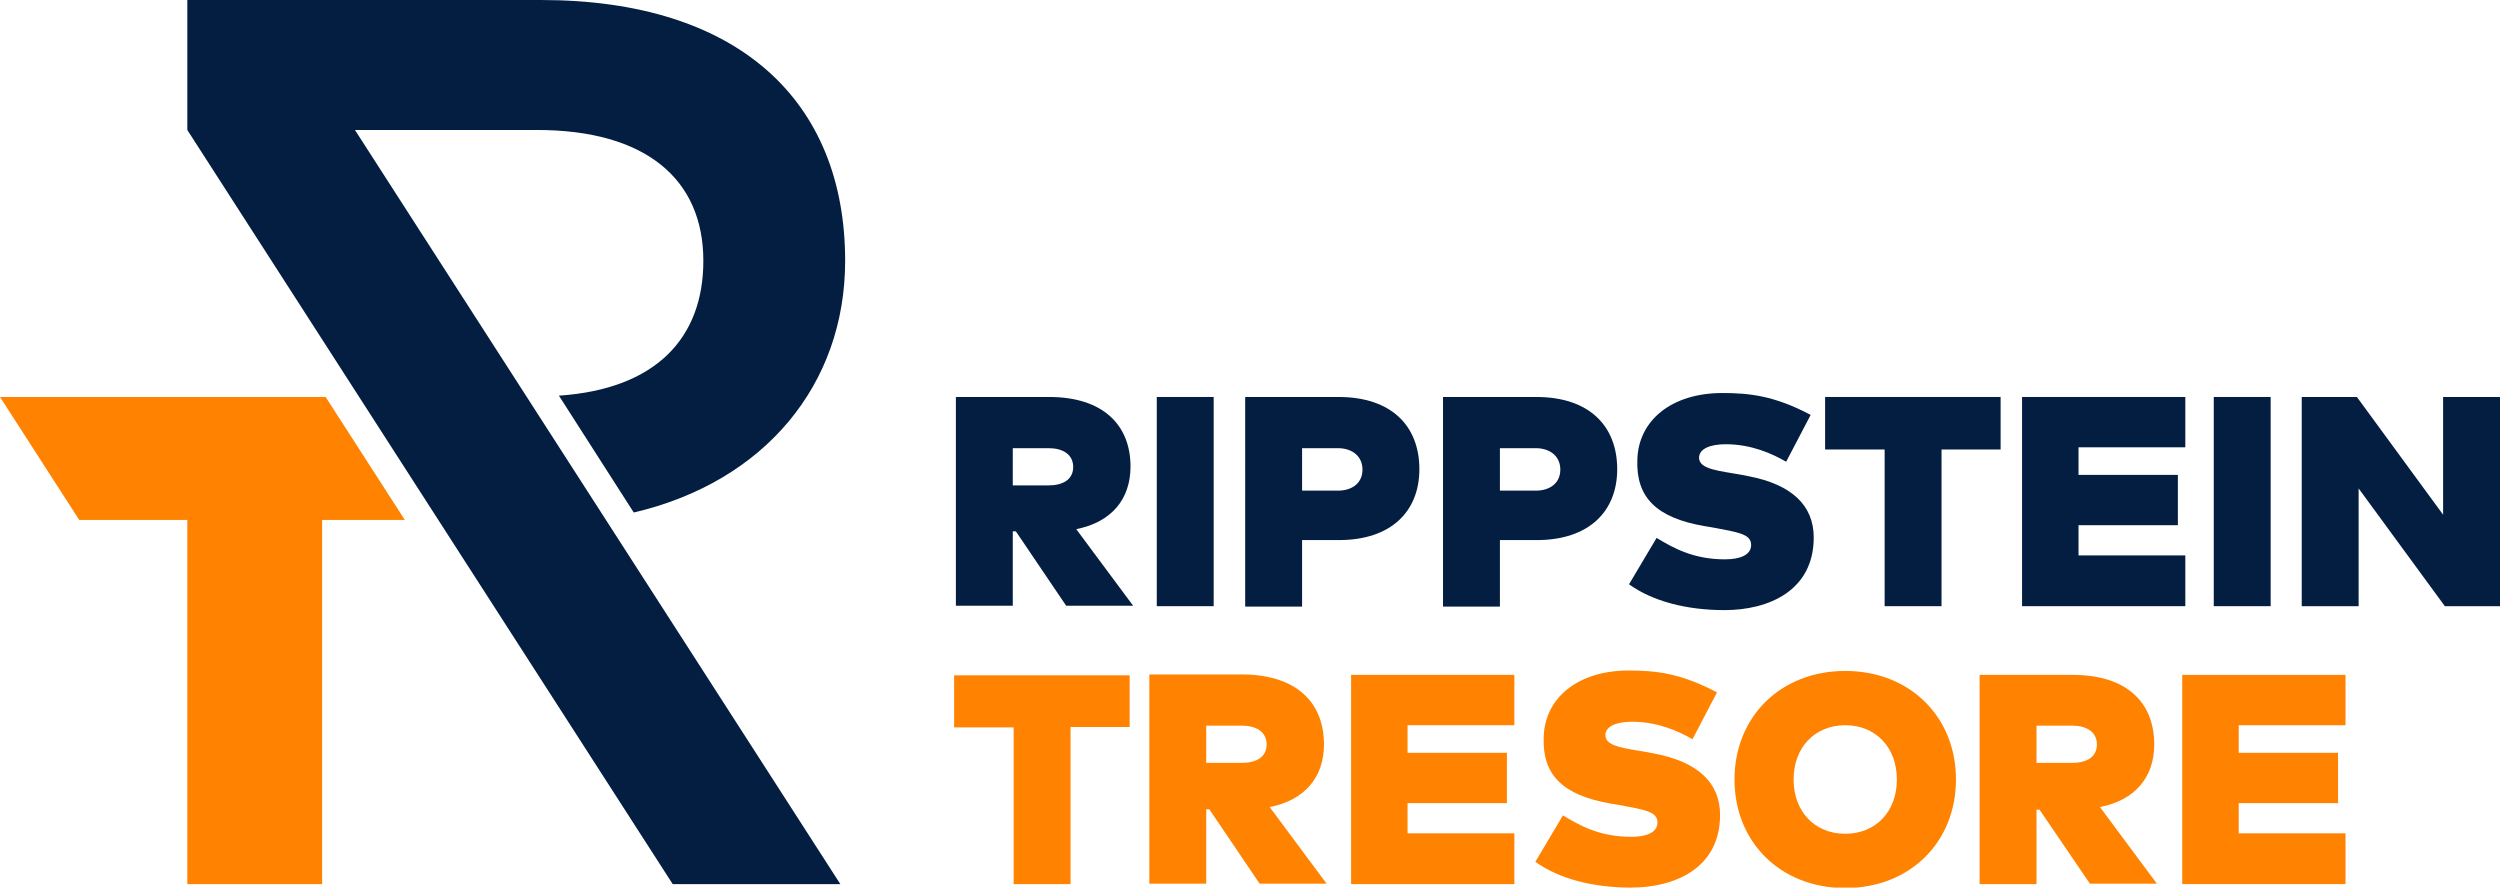
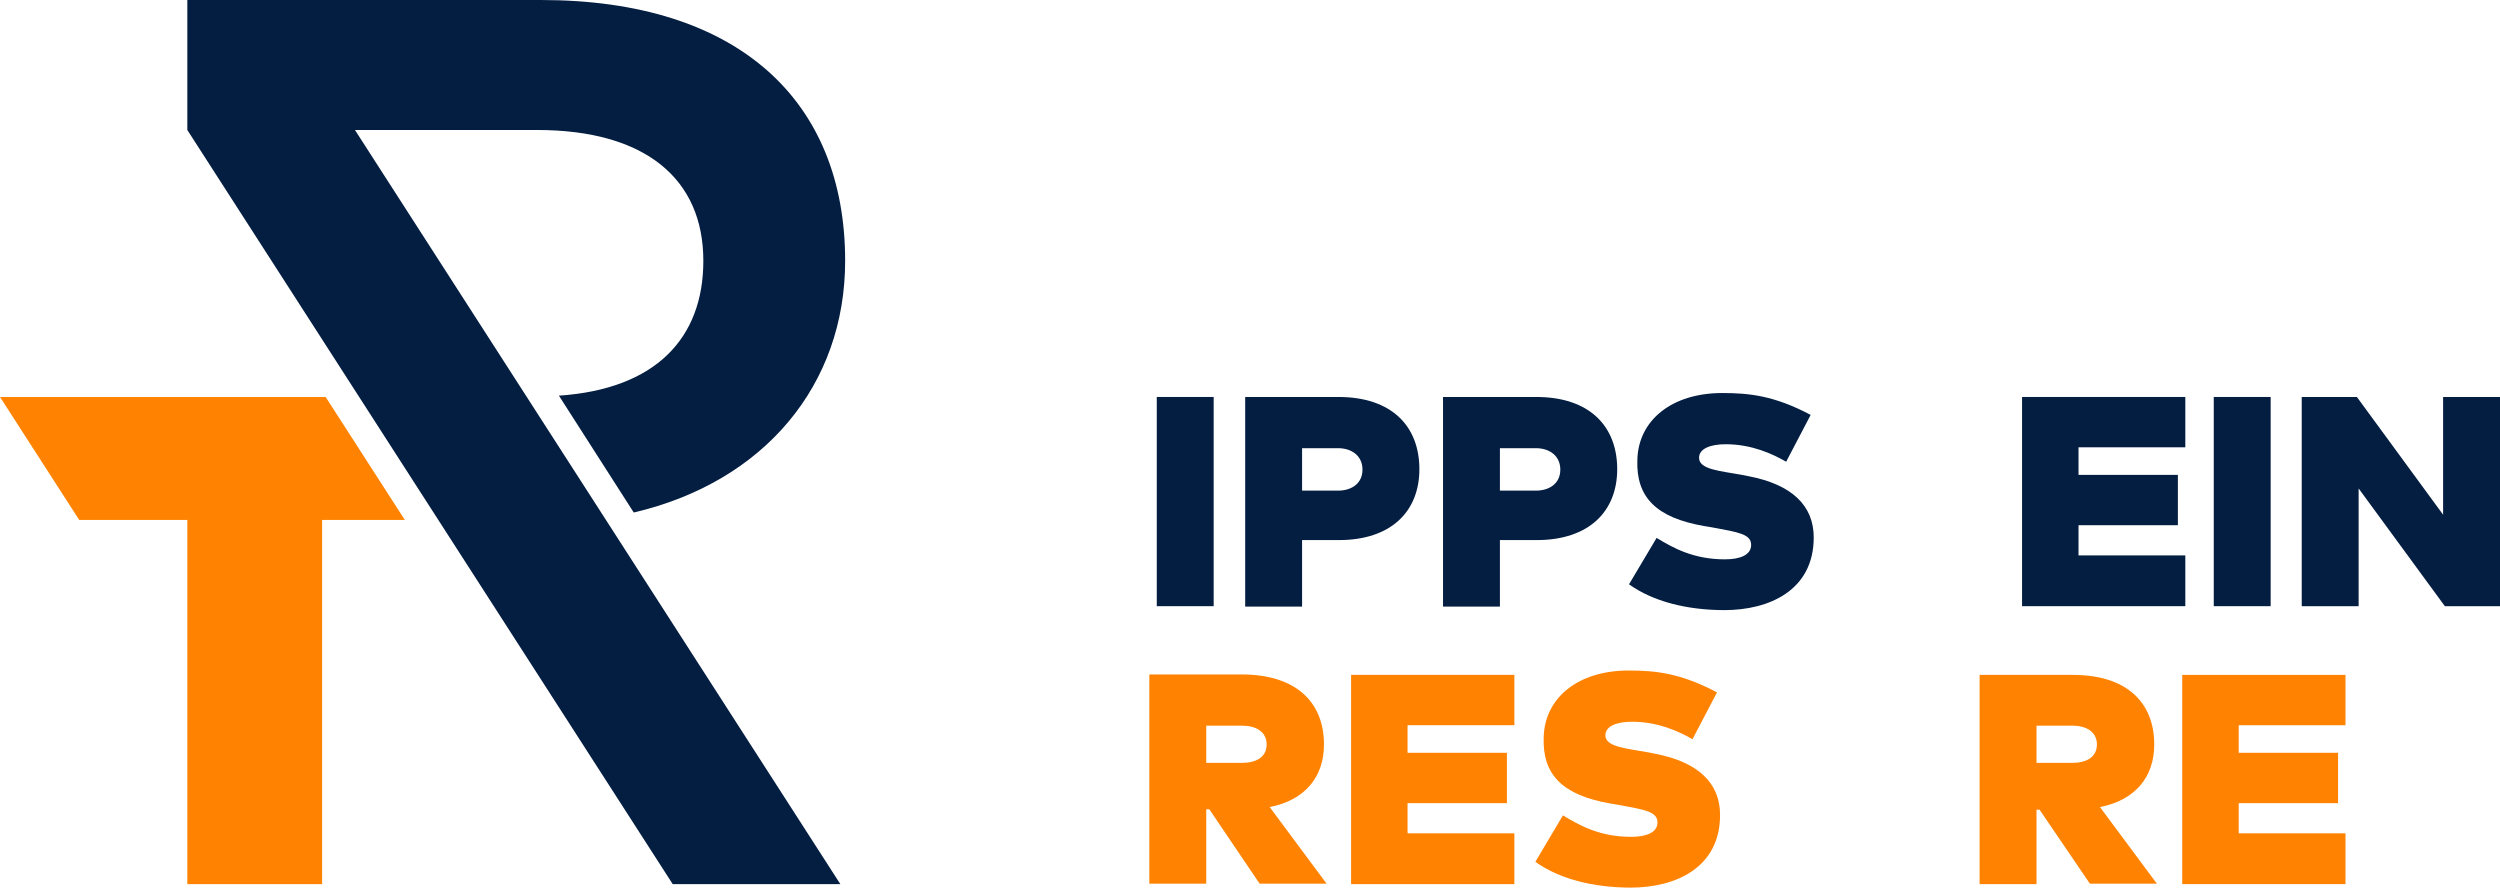
<svg xmlns="http://www.w3.org/2000/svg" version="1.1" id="Logo" x="0px" y="0px" viewBox="0 0 571.2 202.8" style="enable-background:new 0 0 571.2 202.8;" xml:space="preserve">
  <style type="text/css">
	.st0{fill:#FF8200;}
	.st1{fill:#041E42;}
</style>
  <g>
    <polygon class="st0" points="92.5,118.8 74.4,90.7 0,90.7 18.1,118.8 42.8,118.8 42.8,202 73.6,202 73.6,118.8  " />
    <path class="st1" d="M122.7,29.7c24.8,0,38,11.2,38,29.9c0,17.6-10.8,29.3-33,30.8l17.1,26.7c29.9-7,48.3-29.2,48.3-57.5   C193.1,23,168.7,0,123.6,0H42.8v29.7L153.7,202H192L81.1,29.7H122.7z" />
    <g>
-       <path class="st1" d="M258.3,106.6c0,7.4-4.3,12.7-12.4,14.3l13,17.5h-15.3l-11.5-17h-0.7v17h-13V90.7h21.3    C251.9,90.7,258.3,97,258.3,106.6z M231.4,102.4v8.5h8.2c3.2,0,5.6-1.3,5.6-4.2c0-2.9-2.4-4.3-5.6-4.3H231.4z" />
      <path class="st1" d="M277.3,138.5h-13V90.7h13V138.5z" />
      <path class="st1" d="M297.5,123.5v15.1h-13V90.7h21.3c12.2,0,18.5,6.7,18.5,16.5c0,9.6-6.4,16.2-18.4,16.2h-8.4V123.5z     M297.5,102.4v9.7h8.2c3.2,0,5.6-1.7,5.6-4.8c0-3.1-2.4-4.9-5.6-4.9C305.7,102.4,297.5,102.4,297.5,102.4z" />
      <path class="st1" d="M342.7,123.5v15.1h-13V90.7H351c12.2,0,18.5,6.7,18.5,16.5c0,9.6-6.4,16.2-18.4,16.2h-8.4V123.5z     M342.7,102.4v9.7h8.2c3.2,0,5.6-1.7,5.6-4.8c0-3.1-2.4-4.9-5.6-4.9C350.9,102.4,342.7,102.4,342.7,102.4z" />
      <path class="st1" d="M408.1,105.5c-3.1-1.8-7.9-4-13.8-4c-3.5,0-6.1,1-6.1,3.1c0,2.7,4.9,3,9.8,3.9l1.5,0.3    c9.9,1.9,14.9,6.7,14.9,14c0,12.1-10.2,16.6-20.4,16.6c-8.6,0-16.4-2-21.8-5.9l6.3-10.6c3.8,2.3,8.4,4.9,15.6,4.9c3.5,0,6-1,6-3.3    c0-2.5-3-2.9-8.9-4l-1.8-0.3c-11-1.9-15.6-6.6-15.3-15.1c0.2-9.1,7.9-15.3,19.4-15.3c6.2,0,11.9,0.6,20.2,5L408.1,105.5z" />
-       <path class="st1" d="M457.2,102.7h-13.6v35.8h-13v-35.8H417v-12h40.1v12H457.2z" />
      <path class="st1" d="M499.3,138.5H462V90.7h37.3v11.5h-24.4v6.3h22.7V120h-22.7v6.9h24.4V138.5z" />
      <path class="st1" d="M518.8,138.5h-13V90.7h13V138.5z" />
      <path class="st1" d="M571.2,138.5h-12.6l-19.7-26.9v26.9h-13V90.7h12.6l19.7,26.9V90.7h13V138.5z" />
      <g>
-         <path class="st0" d="M258.2,166.1h-13.6V202h-13v-35.8H218v-11.9h40.1v11.8H258.2z" />
        <path class="st0" d="M302.5,170.1c0,7.4-4.3,12.7-12.4,14.3l13,17.5h-15.3l-11.5-17h-0.7v17h-13v-47.8H284     C296.1,154.2,302.5,160.4,302.5,170.1z M275.6,165.8v8.5h8.2c3.2,0,5.6-1.3,5.6-4.2s-2.4-4.3-5.6-4.3H275.6z" />
        <path class="st0" d="M346,202h-37.3v-47.8H346v11.5h-24.4v6.3h22.7v11.5h-22.7v6.9H346V202z" />
        <path class="st0" d="M386.7,168.9c-3.1-1.8-7.9-4-13.8-4c-3.5,0-6.1,1-6.1,3.1c0,2.7,4.9,3,9.8,3.9l1.5,0.3     c9.9,1.9,14.9,6.7,14.9,14c0,12.1-10.2,16.6-20.4,16.6c-8.6,0-16.4-2-21.8-5.9l6.3-10.6c3.8,2.3,8.4,4.9,15.6,4.9     c3.5,0,6-1,6-3.3c0-2.5-3-2.9-8.9-4l-1.8-0.3c-11-1.9-15.6-6.6-15.3-15.1c0.2-9.1,7.9-15.3,19.4-15.3c6.2,0,11.9,0.6,20.2,5     L386.7,168.9z" />
-         <path class="st0" d="M446.9,178.1c0,14.3-10.5,24.8-25.3,24.8s-25.3-10.5-25.3-24.8s10.5-24.8,25.3-24.8S446.9,163.8,446.9,178.1     z M409.8,178.1c0,7.3,4.8,12.4,11.8,12.4s11.8-5.1,11.8-12.4c0-7.3-4.8-12.4-11.8-12.4S409.8,170.8,409.8,178.1z" />
        <path class="st0" d="M492.2,170.1c0,7.4-4.3,12.7-12.4,14.3l13,17.5h-15.3L466,185h-0.7v17h-13v-47.8h21.3     C485.8,154.2,492.2,160.4,492.2,170.1z M465.3,165.8v8.5h8.2c3.2,0,5.6-1.3,5.6-4.2s-2.4-4.3-5.6-4.3H465.3z" />
        <path class="st0" d="M535.9,202h-37.3v-47.8h37.3v11.5h-24.4v6.3h22.7v11.5h-22.7v6.9h24.4V202z" />
      </g>
    </g>
  </g>
</svg>